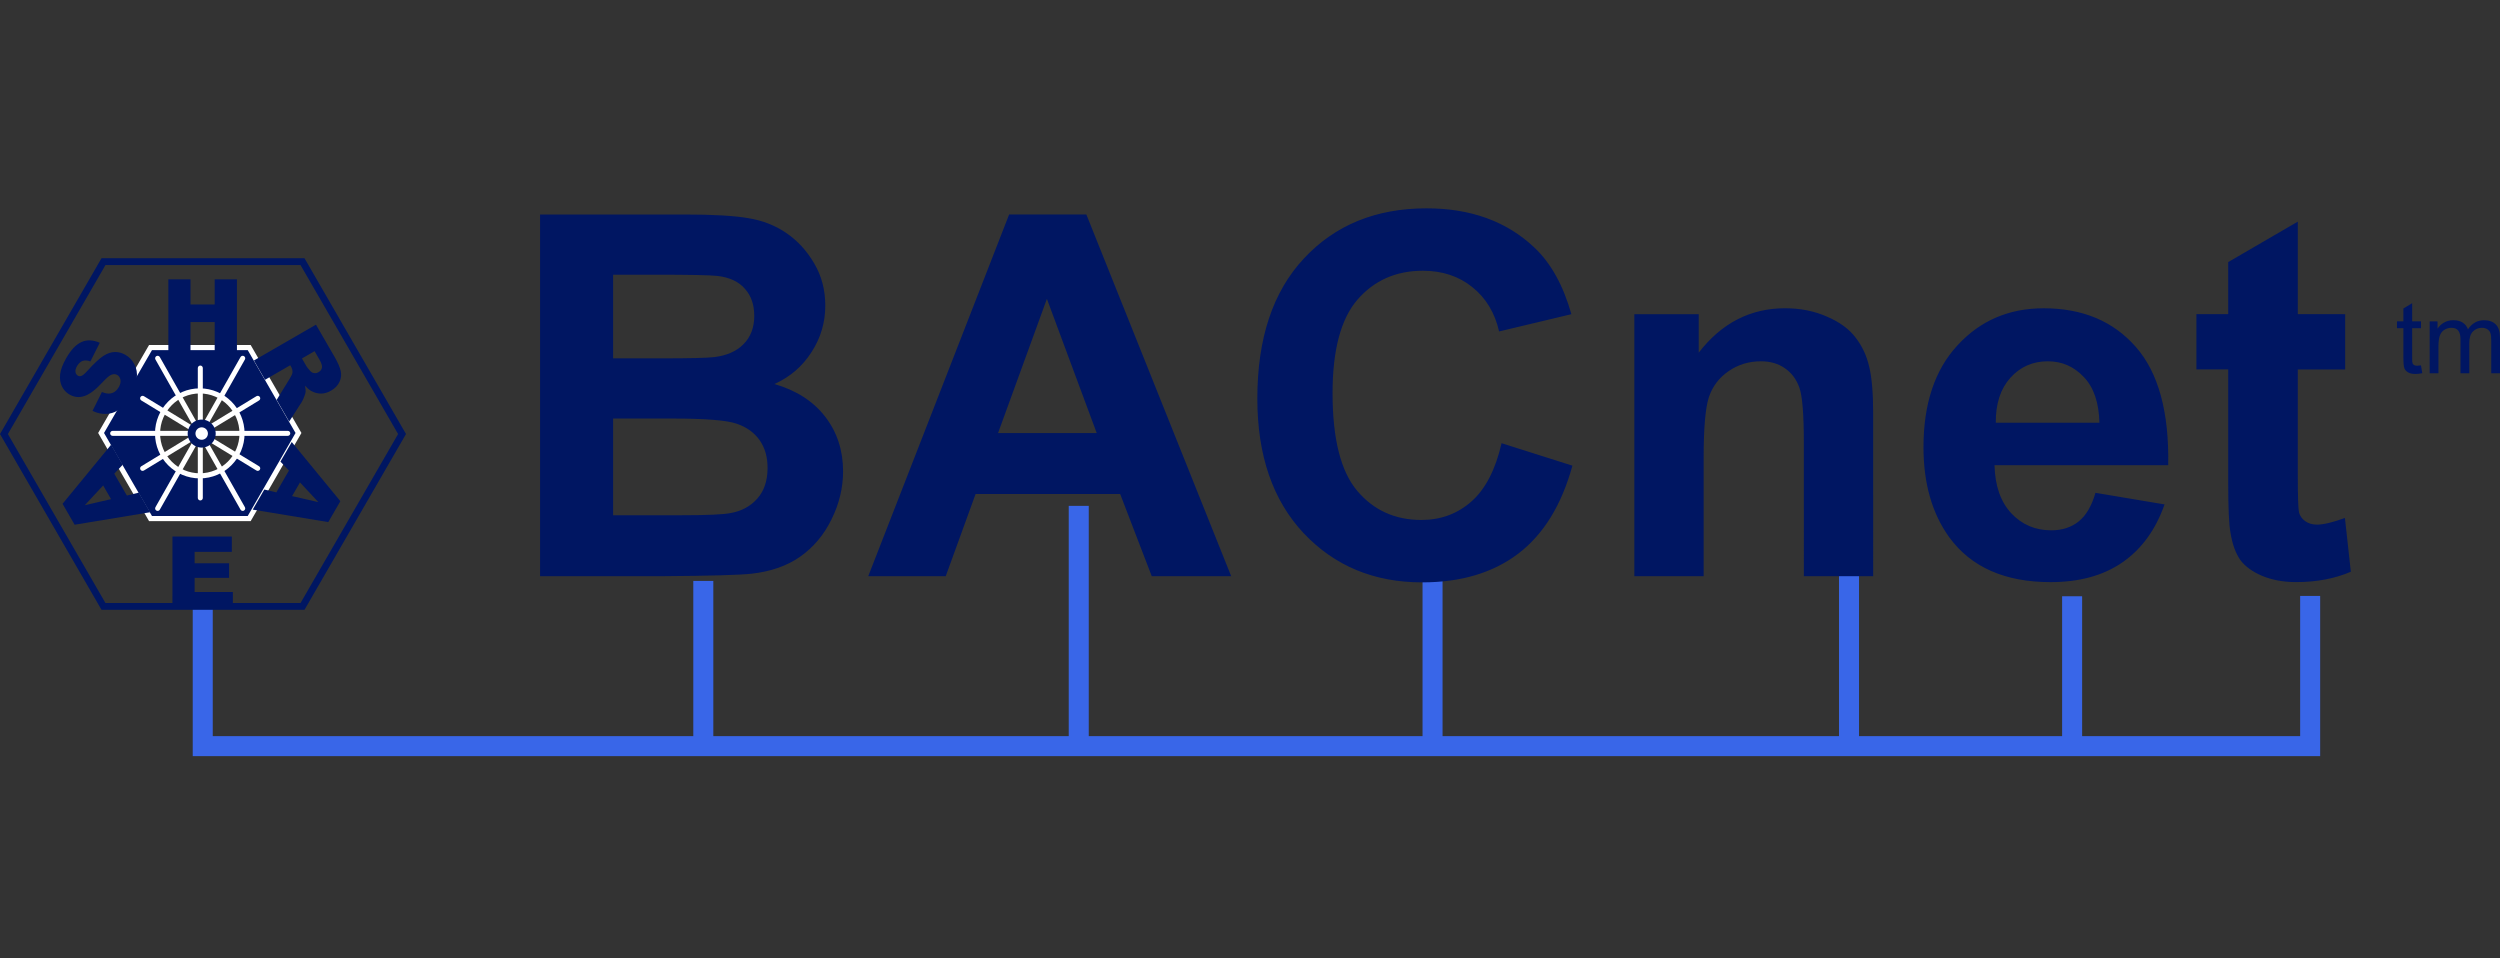
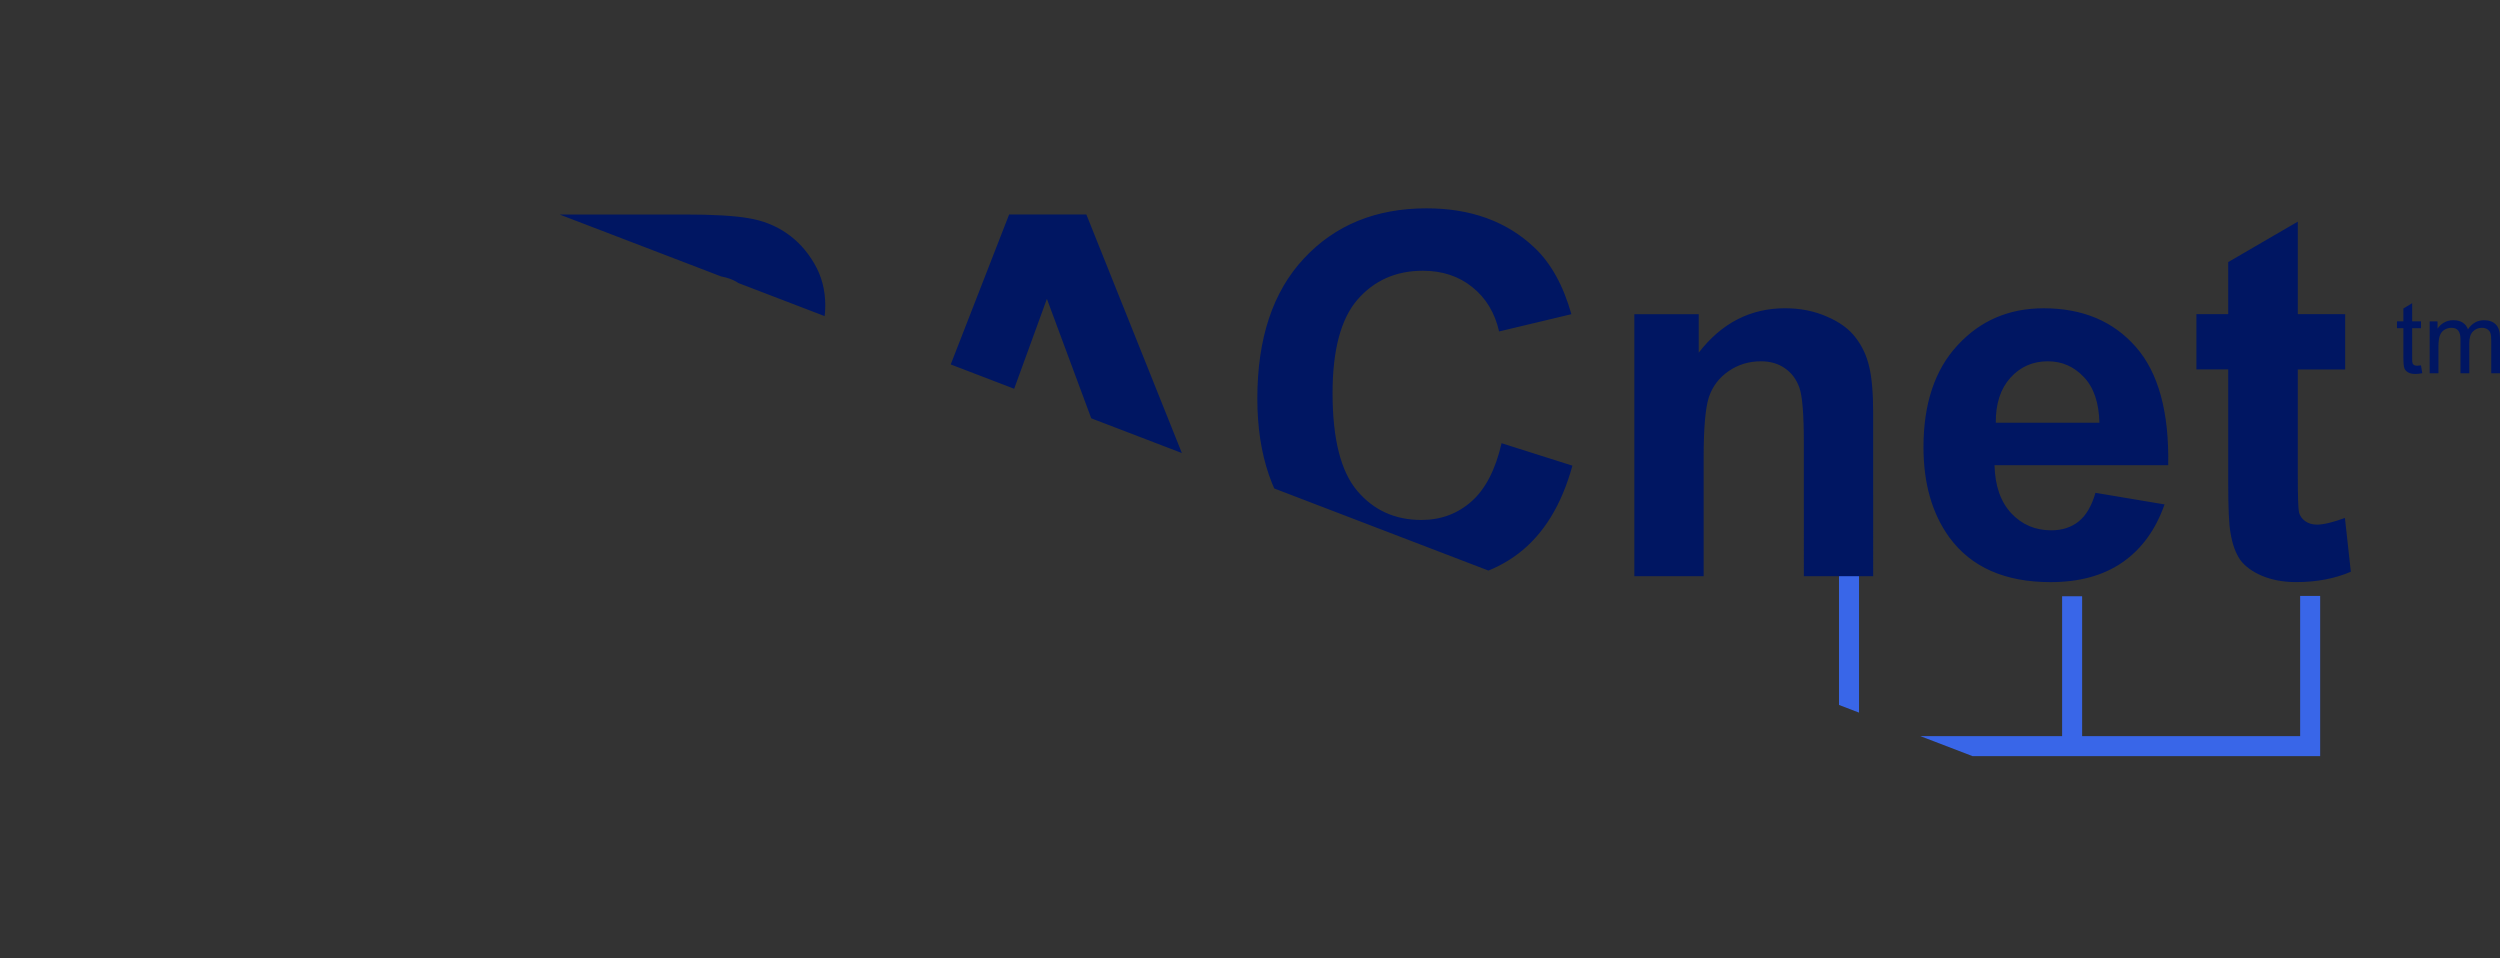
<svg xmlns="http://www.w3.org/2000/svg" width="120" height="46" fill="none" viewBox="0 0 120 46">
  <rect x="0" y="0" width="120" height="46" fill="#333333" stroke="none" />
  <clipPath id="a">
-     <path d="M0 0h120v46H0z" />
+     <path d="M0 0h120v46z" />
  </clipPath>
  <g clip-path="url(#a)">
    <path fill="#3966e8" fill-rule="evenodd" d="M111.368 28.605v7.689H9.251V29.086h.961v6.247H110.407v-6.728z" clip-rule="evenodd" />
    <path fill="#3966e8" fill-rule="evenodd" d="M34.239 27.885v8.169h-.961v-8.169zm35.004-.594v8.169h-.961v-8.169zm19.99.343v8.169h-.961v-8.169zm10.709.987v7.599h-.961v-7.599zm-47.682-4.34v11.773h-.961V24.281z" clip-rule="evenodd" />
    <path fill="#001662" d="M112.568 15.08v2.653h-2.274v5.069c0 1.026.02 1.627.059 1.8.048.166.146.304.296.414.158.111.348.166.569.166.308 0 .754-.107 1.338-.32l.284 2.582c-.774.332-1.65.497-2.629.497-.6 0-1.141-.099-1.622-.296-.482-.205-.837-.466-1.066-.782-.221-.324-.375-.758-.462-1.303-.071-.387-.107-1.169-.107-2.345v-5.483h-1.527v-2.653h1.527v-2.499l3.34-1.942v4.441zm-11.985 8.575 3.316.557c-.427 1.216-1.102 2.144-2.025 2.783-.916.632-2.065.947-3.447.947-2.187 0-3.806-.715-4.856-2.143-.829-1.145-1.244-2.59-1.244-4.335 0-2.084.545-3.715 1.634-4.891 1.089-1.184 2.467-1.776 4.133-1.776 1.871 0 3.347.62 4.429 1.859 1.082 1.232 1.599 3.123 1.551 5.673h-8.337c.024.987.292 1.757.805 2.309.513.545 1.153.817 1.919.817.521 0 .959-.142 1.315-.426.356-.284.624-.742.806-1.374zm.189-3.364c-.023-.963-.272-1.694-.746-2.191-.474-.505-1.05-.758-1.729-.758-.726 0-1.326.265-1.8.793s-.707 1.248-.699 2.155zm-10.86 7.366h-3.328V21.239c0-1.358-.071-2.234-.213-2.629-.142-.403-.375-.715-.699-.936-.316-.221-.699-.332-1.149-.332-.576 0-1.093.158-1.552.474-.458.316-.774.734-.947 1.255-.166.521-.249 1.484-.249 2.89v5.697H78.448V15.081h3.091v1.847c1.097-1.421 2.479-2.132 4.145-2.132.734 0 1.405.134 2.013.403.608.261 1.066.596 1.374 1.007.316.411.533.876.651 1.397.126.521.19 1.267.19 2.238zm-17.835-6.383 3.399 1.078c-.521 1.895-1.39 3.304-2.606 4.228-1.208.916-2.744 1.374-4.607 1.374-2.305 0-4.2-.786-5.685-2.357-1.484-1.579-2.226-3.735-2.226-6.466 0-2.89.746-5.132 2.238-6.727C64.083 10.801 66.045 10 68.476 10c2.124 0 3.849.628 5.175 1.883.789.742 1.382 1.808 1.776 3.198l-3.47.829c-.205-.9-.636-1.611-1.291-2.132-.647-.521-1.437-.782-2.369-.782-1.287 0-2.333.462-3.138 1.386-.797.924-1.196 2.42-1.196 4.489 0 2.195.395 3.758 1.184 4.69.789.932 1.816 1.397 3.079 1.397.932 0 1.733-.296 2.404-.888.671-.592 1.153-1.524 1.445-2.795zm-12.98 6.383h-3.813l-1.516-3.944h-6.94l-1.433 3.944h-3.719l6.762-17.362h3.707zm-6.454-6.869-2.392-6.443-2.345 6.443zM25.924 10.296h6.94c1.374 0 2.396.059 3.067.178.679.111 1.283.347 1.812.711.537.363.983.849 1.338 1.457.355.6.533 1.275.533 2.025 0 .813-.221 1.559-.663 2.238-.434.679-1.026 1.188-1.776 1.528 1.058.308 1.871.833 2.44 1.575.569.742.853 1.615.853 2.617 0 .789-.185 1.559-.557 2.309-.363.742-.865 1.338-1.504 1.788-.632.442-1.413.715-2.345.817-.584.063-1.994.103-4.228.118h-5.91zm3.506 2.89v4.015h2.298c1.366 0 2.215-.02 2.546-.059.6-.071 1.07-.276 1.409-.616.347-.347.521-.801.521-1.362 0-.537-.15-.971-.45-1.303-.292-.34-.73-.545-1.315-.616-.347-.04-1.346-.059-2.996-.059zm0 6.904v4.642h3.245c1.263 0 2.065-.035 2.404-.107.521-.095.944-.324 1.267-.687.332-.371.497-.865.497-1.48 0-.521-.126-.963-.379-1.326-.253-.363-.62-.628-1.101-.793-.474-.166-1.508-.249-3.103-.249z" />
    <path fill="#001662" fill-rule="evenodd" d="M4.872 12.395h9.744l4.872 8.438-4.872 8.438H4.872L0 20.834zm.19.329L.379 20.834l4.682 8.11h9.365l4.682-8.11-4.682-8.11z" clip-rule="evenodd" />
    <path fill="#001662" d="m7.225 16.683-2.373 4.1 2.373 4.107h4.738l2.365-4.107-2.365-4.1zm2.365 2.08c1.118 0 2.027.918 2.027 2.042s-.909 2.035-2.027 2.035-2.027-.911-2.027-2.035.909-2.042 2.027-2.042z" />
-     <path fill="#fff" fill-rule="evenodd" d="M7.154 16.561h4.879l2.436 4.222-2.436 4.23H7.154l-2.443-4.23zm.141.245-2.302 3.977 2.302 3.985h4.596l2.295-3.985-2.295-3.977zm2.295 2.08c-1.05 0-1.905.863-1.905 1.92 0 1.057.855 1.912 1.905 1.912 1.05 0 1.905-.856 1.905-1.912 0-1.057-.855-1.92-1.905-1.92zm-2.15 1.92c0-1.191.963-2.165 2.15-2.165 1.187 0 2.15.974 2.15 2.165 0 1.191-.964 2.157-2.15 2.157-1.186 0-2.15-.966-2.15-2.157z" clip-rule="evenodd" />
    <path fill="#fff" fill-rule="evenodd" d="M7.507 17.093c.058-.033.131-.012.164.045l1.824 3.219v-2.691c0-.066.054-.12.12-.12s.12.054.12.12v2.668l1.811-3.196c.033-.058.106-.078.164-.045s.078.106.045.164l-1.814 3.202 2.368-1.442c.057-.035.131-.017.165.04.035.057.017.131-.04.165l-2.397 1.459h3.776c.066 0 .12.054.12.12 0 .066-.054.12-.12.12h-3.776l2.397 1.459c.057.035.075.108.04.165-.035.057-.108.075-.165.04l-2.368-1.442 1.814 3.202c.033.058.012.131-.045.164s-.131.012-.164-.045l-1.811-3.196v2.634c0 .066-.054.12-.12.12s-.12-.054-.12-.12v-2.657l-1.824 3.219c-.033.058-.106.078-.164.045s-.078-.106-.045-.164l1.814-3.202-2.368 1.442c-.057.035-.131.017-.165-.04-.035-.057-.017-.131.04-.165l2.397-1.459H5.407c-.066 0-.12-.054-.12-.12 0-.066.054-.12.12-.12h3.773l-2.397-1.459c-.057-.035-.075-.108-.04-.165.035-.057.108-.075.165-.04l2.368 1.442-1.814-3.202c-.033-.058-.012-.131.045-.164z" clip-rule="evenodd" />
    <g fill="#001662">
-       <path fill-rule="evenodd" d="M9.681 20.513a.298.298 0 0 0-.211.087.298.298 0 0 0-.087.211c0 .079.031.155.087.211a.298.298 0 0 0 .211.087.298.298 0 0 0 .211-.087.298.298 0 0 0 .087-.211.298.298 0 0 0-.087-.211.298.298 0 0 0-.211-.087zm-.475-.176a.672.672 0 0 1 .475-.197.672.672 0 0 1 .475.197c.126.126.197.297.197.475s-.071.349-.197.475a.672.672 0 0 1-.475.197.672.672 0 0 1-.475-.197c-.126-.126-.197-.297-.197-.475s.071-.349.197-.475z" clip-rule="evenodd" />
      <path d="M8.081 13.409h1.063v1.204h1.161v-1.204h1.068v3.44h-1.068v-1.391H9.144v1.391H8.081zm4.107 3.895 2.979-1.72.886 1.534c.164.284.265.516.303.695.038.179.017.352-.062.521-.078.168-.212.307-.402.416-.165.095-.329.143-.49.142-.16-.002-.313-.043-.458-.123-.093-.051-.194-.136-.304-.255.027.131.036.232.029.303-.005.048-.029.127-.072.237-.042.111-.079.19-.11.237l-.607.944-.601-1.04.626-1.017c.082-.13.126-.23.133-.299.008-.093-.013-.181-.061-.266l-.047-.081-1.209.698zm2.306-.098.224.388c.024.042.085.116.181.22.047.054.107.085.179.094.073.01.142-.003.207-.041.096-.056.152-.129.169-.219.016-.091-.024-.22-.121-.388l-.233-.404zm-1.23 6.428.605-1.048-.408-.428.543-.941 2.333 2.84-.58 1.004-3.626-.6.556-.963zm.756.179 1.261.289-.882-.946zm-5.742 1.941h2.849v.735H9.342v.547h1.654v.702H9.342v.678h1.835v.779H8.277zm-2.794-3.017.605 1.049.575-.14.543.941-3.625.6-.58-1.004 2.333-2.84.556.963zm-.533.565-.881.948 1.26-.291zm-.51-3.579.451-.907c.153.063.284.087.392.072.175-.025.314-.126.415-.302.076-.131.104-.25.083-.355-.021-.108-.072-.185-.153-.232-.077-.045-.166-.051-.266-.018-.1.033-.248.157-.445.372-.324.351-.611.57-.86.655-.25.087-.492.063-.725-.072-.153-.088-.272-.216-.357-.382-.085-.168-.115-.364-.09-.586.025-.224.127-.491.306-.802.22-.381.458-.629.716-.747.257-.119.55-.108.881.032l-.45.897c-.147-.054-.273-.062-.377-.023-.103.038-.192.122-.267.252-.062.107-.085.201-.071.282.013.08.053.139.118.176.047.027.103.03.167.007.064-.021.16-.102.288-.245.319-.352.573-.589.763-.711.189-.124.372-.187.549-.19.178-.004.348.041.51.135.191.11.337.265.437.464.1.199.138.417.112.655-.027.237-.124.5-.29.789-.293.507-.593.801-.9.884-.308.083-.619.05-.935-.098zM116.624 17.918v-2.492h.377v.35c.079-.122.183-.22.312-.293.13-.075.278-.113.444-.113.184 0 .335.038.453.115.119.077.202.184.251.322.197-.291.453-.436.769-.436.248 0 .438.069.571.206.133.136.199.346.199.631v1.71h-.42v-1.57c0-.169-.014-.29-.042-.364-.027-.075-.076-.135-.148-.181s-.156-.068-.253-.068c-.176 0-.321.059-.437.176-.116.116-.174.302-.174.558v1.448h-.422v-1.619c0-.188-.034-.329-.103-.422-.069-.094-.182-.141-.338-.141-.119 0-.229.031-.331.094-.1.063-.173.154-.218.275-.045.12-.068.294-.068.521v1.293zm-.416-.378.061.373c-.119.025-.225.037-.319.037-.153 0-.272-.024-.357-.073-.084-.049-.144-.112-.178-.19-.034-.08-.052-.246-.052-.5v-1.434h-.309v-.329h.309v-.617l.42-.253v.871h.425v.329h-.425v1.457c0 .12.007.198.022.232s.039.062.072.082c.035.02.083.03.146.03.047 0 .109-.005.185-.016z" />
    </g>
  </g>
</svg>